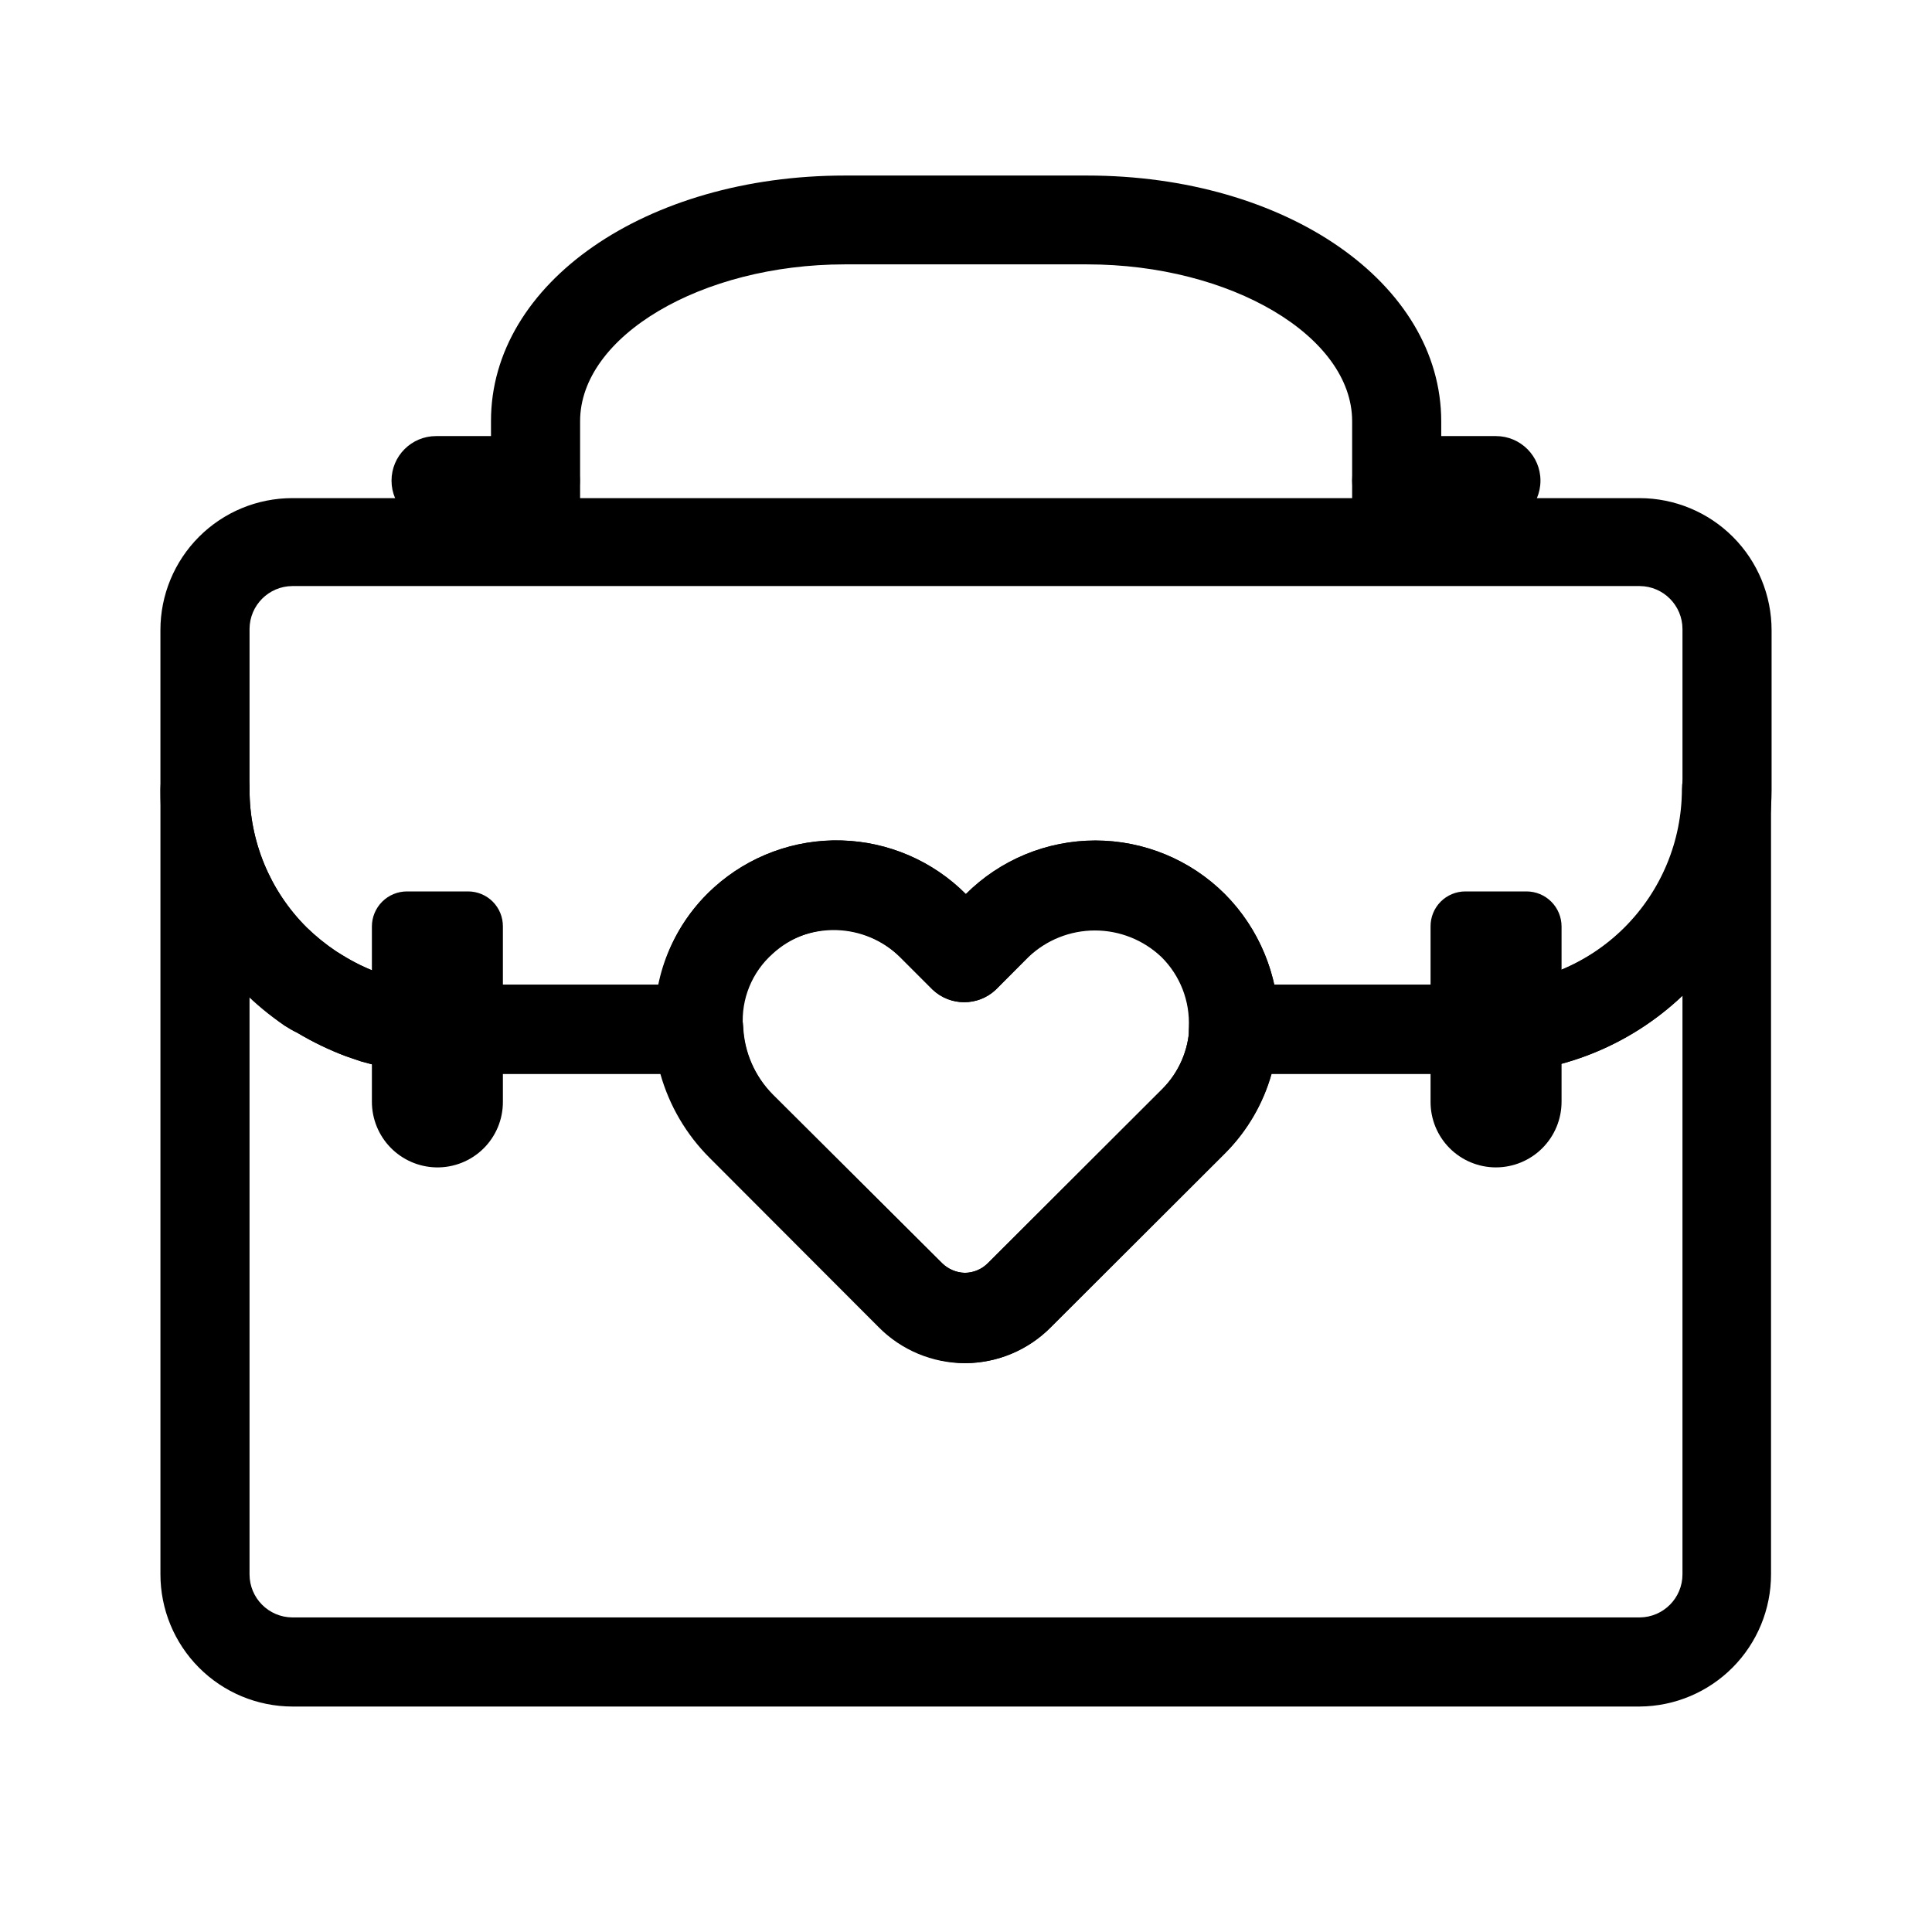
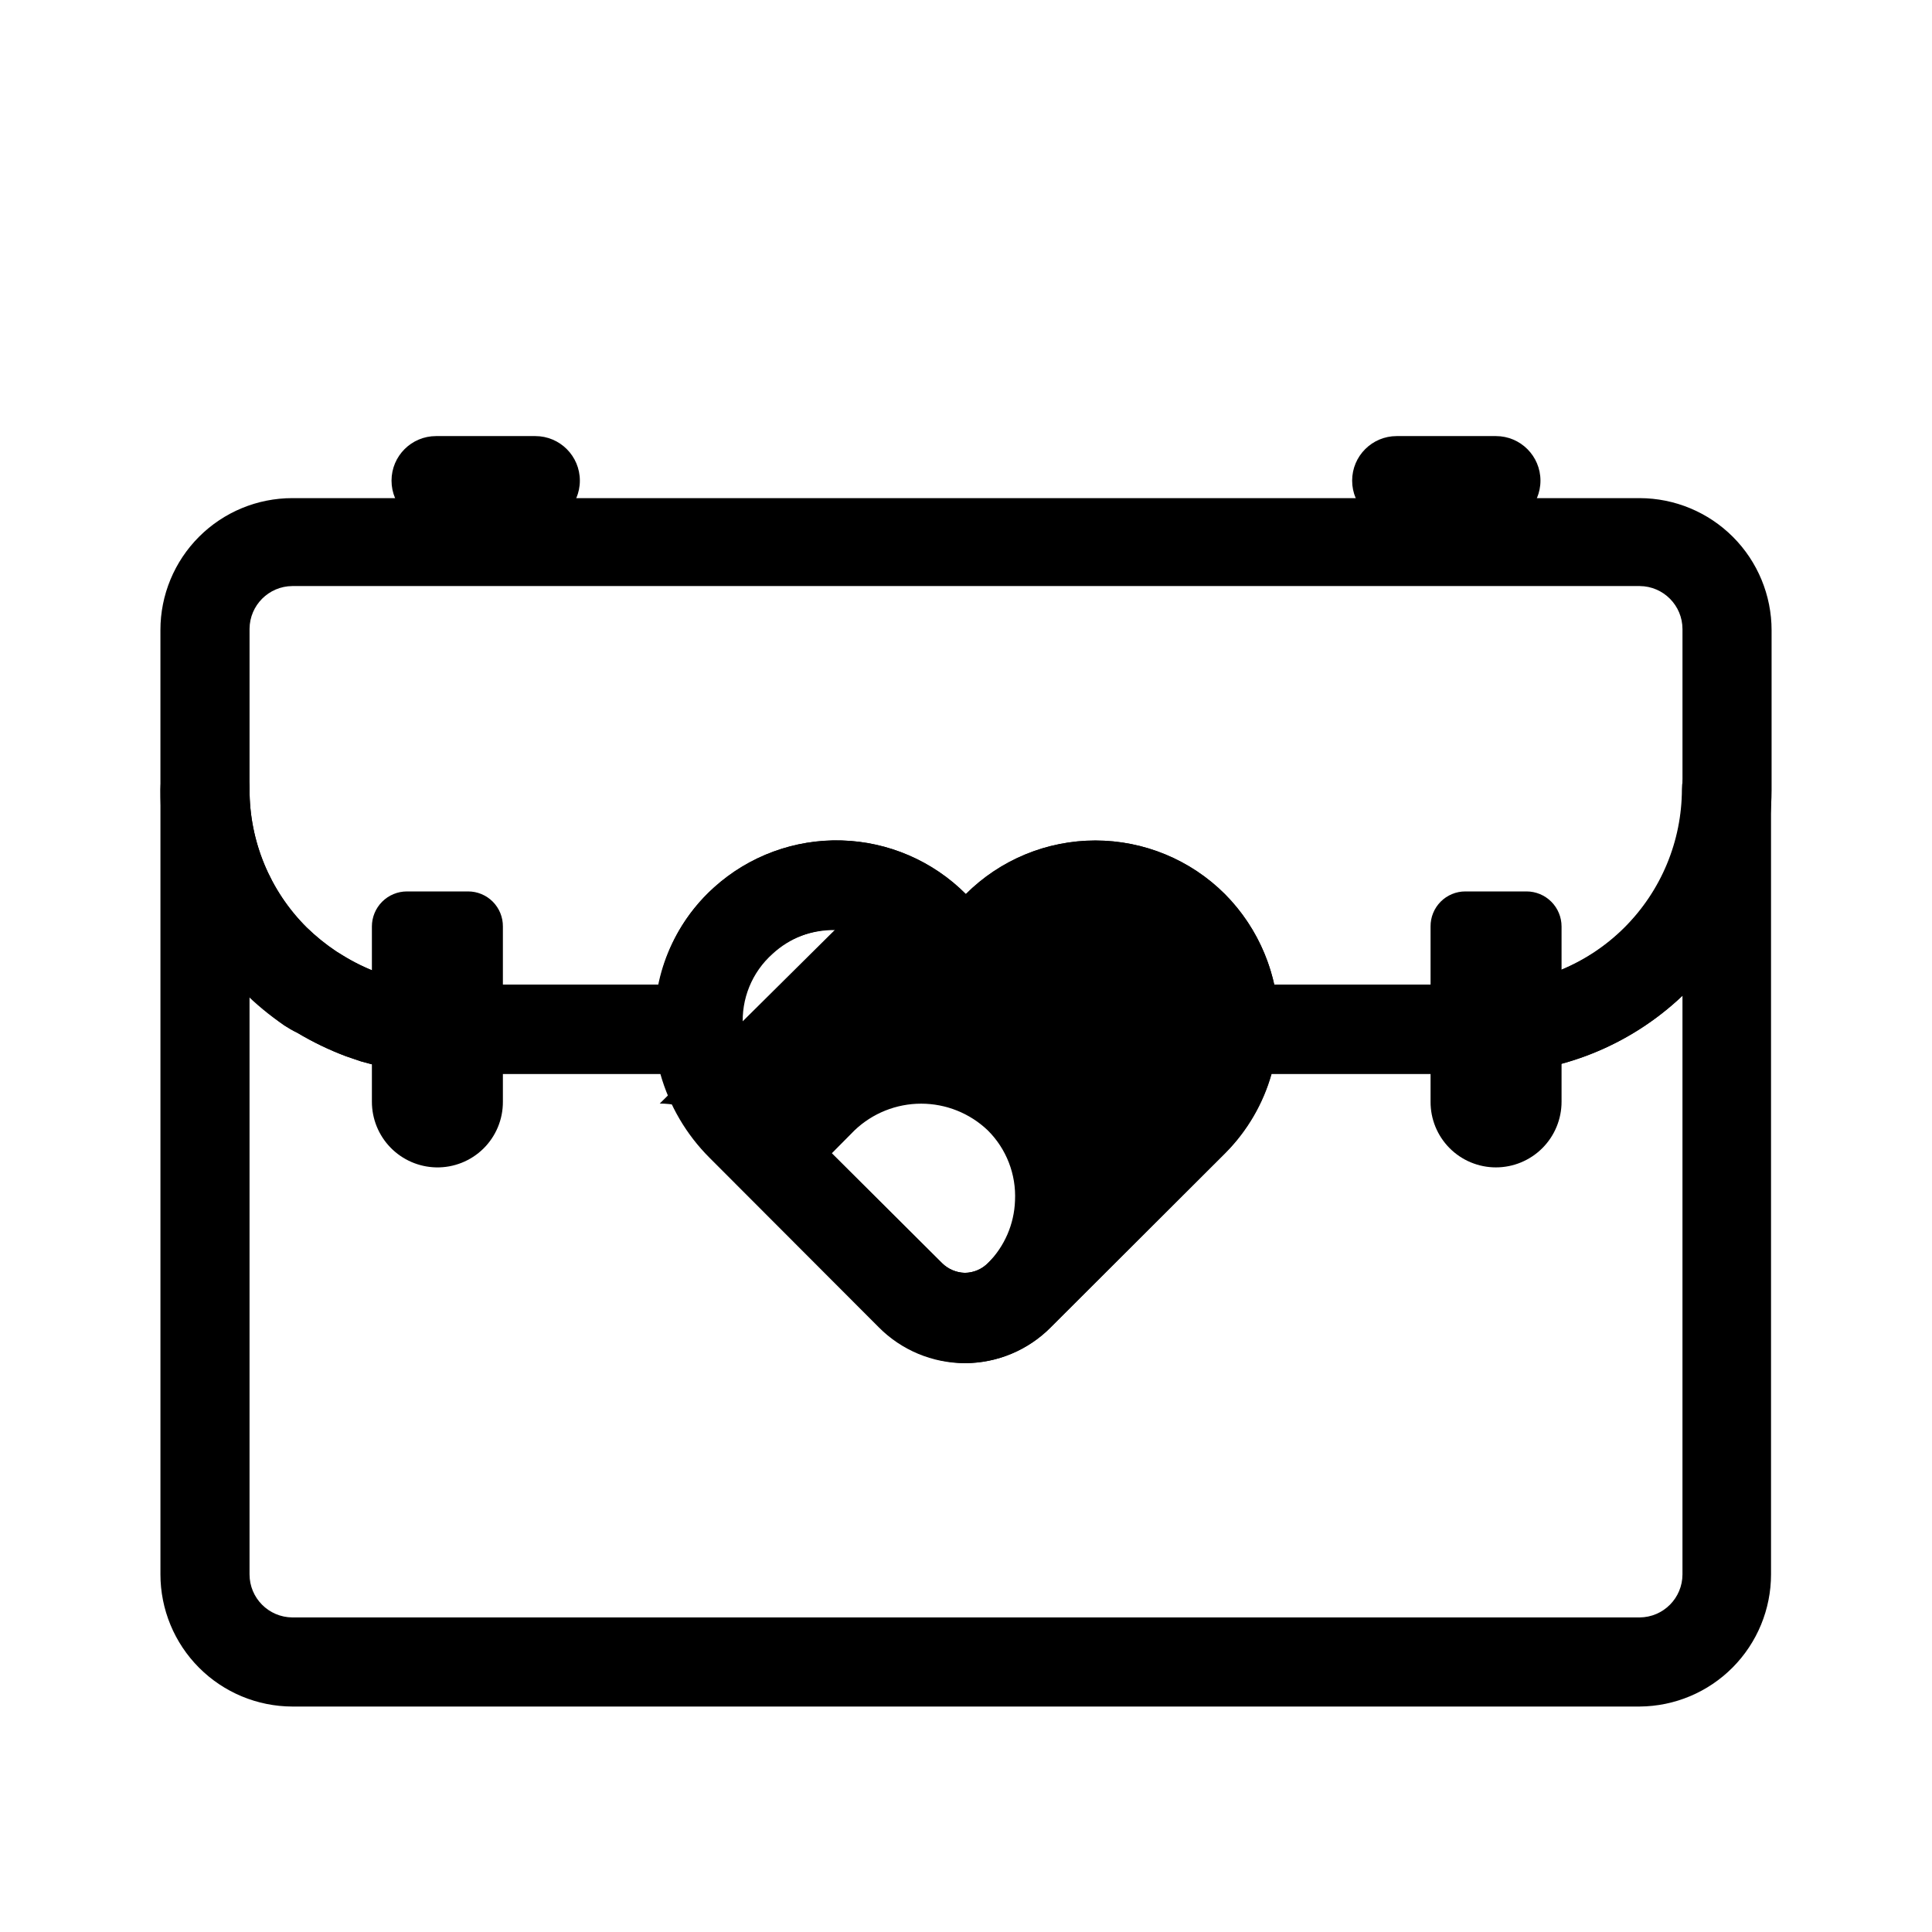
<svg xmlns="http://www.w3.org/2000/svg" fill="#000000" width="800px" height="800px" version="1.1" viewBox="144 144 512 512">
  <g>
    <path d="m578.54 596.25h-357.07c-9.277-0.023-18.168-3.723-24.719-10.289-6.555-6.566-10.234-15.465-10.234-24.742v-208.06c0-6.523 5.289-11.809 11.809-11.809 6.523 0 11.809 5.285 11.809 11.809-0.051 13.73 5.391 26.91 15.113 36.605 2.43 2.356 5.062 4.488 7.875 6.375l1.652 1.023c3.012 1.863 6.199 3.422 9.523 4.644l2.363 0.867c2.441 0.629 5.039 1.258 7.871 1.73 2.606 0.406 5.238 0.59 7.871 0.551h66.754c6.285-0.008 11.477 4.906 11.809 11.18 0.301 6.754 3.106 13.152 7.875 17.949l44.789 44.633c1.613 1.609 3.785 2.539 6.062 2.598 2.309-0.02 4.516-0.953 6.141-2.598l46.207-46.129c4.391-4.41 6.949-10.316 7.164-16.531 0.371-6.184 5.457-11.027 11.652-11.102h66.992-0.004c13.746 0 26.93-5.453 36.656-15.164 9.727-9.715 15.203-22.887 15.223-36.633 0-6.523 5.285-11.809 11.809-11.809 6.519 0 11.809 5.285 11.809 11.809v208.06c0 9.25-3.66 18.125-10.18 24.688-6.516 6.562-15.367 10.281-24.617 10.344zm-368.41-188.38v153.35c0 6.273 5.062 11.371 11.336 11.414h357.07c6.273-0.043 11.336-5.141 11.336-11.414v-153.35c-13.992 13.309-32.566 20.719-51.875 20.703h-56.996c-2.223 7.902-6.422 15.109-12.199 20.938l-46.289 46.207v0.004c-6.031 6.094-14.25 9.527-22.828 9.527s-16.797-3.434-22.828-9.527l-44.793-44.871c-6.199-6.176-10.699-13.852-13.066-22.277h-57.152c-3.82-0.008-7.637-0.297-11.414-0.867-3.637-0.609-7.238-1.426-10.785-2.438l-3.938-1.34h0.004c-4.481-1.684-8.801-3.766-12.91-6.219-1.195-0.582-2.352-1.242-3.465-1.969-3.281-2.367-6.359-5-9.211-7.871z" />
    <path d="m538 428.57h-67.148c-3.215 0.004-6.293-1.305-8.523-3.625-2.227-2.316-3.414-5.441-3.285-8.656 0.344-6.965-2.289-13.746-7.242-18.656-4.758-4.523-11.07-7.047-17.633-7.047-6.566 0-12.879 2.523-17.633 7.047l-8.66 8.66c-4.695 4.398-11.996 4.398-16.688 0l-8.66-8.66c-4.547-4.434-10.602-6.988-16.953-7.148-6.348-0.16-12.527 2.082-17.289 6.281-5.473 4.863-8.379 11.988-7.875 19.289 0.152 3.25-1.012 6.43-3.227 8.816-2.231 2.359-5.332 3.699-8.582 3.699h-66.754c-3.82-0.008-7.637-0.297-11.414-0.867-3.637-0.609-7.238-1.426-10.785-2.438l-3.938-1.34h0.004c-4.481-1.684-8.801-3.766-12.91-6.219-1.195-0.582-2.352-1.242-3.465-1.969-3.934-2.656-7.598-5.688-10.941-9.051-14.094-14.117-21.973-33.27-21.887-53.215v-42.512c0-9.27 3.684-18.16 10.238-24.715 6.555-6.555 15.445-10.234 24.715-10.234h357.07c9.277 0.02 18.168 3.719 24.719 10.285 6.555 6.57 10.234 15.469 10.234 24.742v42.434c-0.125 19.945-8.133 39.035-22.273 53.102-14.141 14.07-33.273 21.977-53.219 21.996zm-56.285-23.617h56.285c13.742 0 26.926-5.453 36.652-15.164 9.727-9.715 15.203-22.887 15.223-36.633v-42.43c0-6.273-5.062-11.371-11.336-11.414h-357.07c-6.242 0.043-11.293 5.094-11.336 11.336v42.508c-0.051 13.73 5.391 26.91 15.113 36.605 2.418 2.367 5.055 4.504 7.875 6.375l1.652 1.023c3.012 1.863 6.199 3.422 9.523 4.644l2.363 0.867c2.441 0.629 5.039 1.258 7.871 1.73 2.606 0.406 5.238 0.59 7.871 0.551h56.207c1.945-9.969 7.086-19.031 14.641-25.82 9.227-8.305 21.293-12.746 33.699-12.406 12.41 0.336 24.215 5.426 32.977 14.219 9.109-9.098 21.453-14.203 34.324-14.203 12.871 0 25.215 5.106 34.32 14.203 6.559 6.602 11.117 14.926 13.148 24.008z" />
    <path d="m259.56 453.37c-4.547-0.102-8.871-1.98-12.051-5.234-3.176-3.25-4.953-7.617-4.953-12.164v-46.445c0-2.461 0.977-4.824 2.719-6.566 1.742-1.742 4.106-2.723 6.57-2.723h16.215c2.457 0 4.812 0.984 6.543 2.727 1.727 1.746 2.688 4.109 2.668 6.562v46.445c0.023 4.676-1.848 9.164-5.184 12.441-3.336 3.273-7.856 5.062-12.527 4.957z" />
    <path d="m540.43 453.37c-4.606 0-9.023-1.836-12.273-5.102s-5.062-7.688-5.043-12.297v-46.445c-0.02-2.453 0.941-4.816 2.668-6.562 1.73-1.742 4.086-2.727 6.543-2.727h16.215c2.465 0 4.828 0.98 6.57 2.723 1.742 1.742 2.719 4.106 2.719 6.566v46.445c0 4.613-1.832 9.039-5.094 12.301-3.266 3.266-7.688 5.098-12.305 5.098z" />
-     <path d="m514.14 298.92c-6.523 0-11.809-5.285-11.809-11.809v-31.488c0-22.516-32.195-41.562-70.219-41.562h-64.238c-38.023 0-70.141 19.051-70.141 41.562v31.488h0.004c0 6.523-5.289 11.809-11.809 11.809-6.523 0-11.809-5.285-11.809-11.809v-31.488c-0.078-36.684 41.172-65.102 93.754-65.102h64.234c52.59 0 93.836 28.418 93.836 65.18v31.488c-0.043 6.492-5.316 11.73-11.805 11.73z" />
    <path d="m285.86 283.18h-26.293c-6.523 0-11.809-5.285-11.809-11.805 0-6.523 5.285-11.809 11.809-11.809h26.293c6.519 0 11.809 5.285 11.809 11.809 0 6.519-5.289 11.805-11.809 11.805z" />
    <path d="m540.43 283.18h-26.289c-6.523 0-11.809-5.285-11.809-11.805 0-6.523 5.285-11.809 11.809-11.809h26.293-0.004c6.523 0 11.809 5.285 11.809 11.809 0 6.519-5.285 11.805-11.809 11.805z" />
-     <path d="m400 505.25c-8.543-0.055-16.719-3.477-22.75-9.523l-44.793-44.871c-8.941-8.918-14.246-20.844-14.879-33.457-0.914-14.492 4.894-28.602 15.746-38.258 9.227-8.305 21.289-12.746 33.699-12.406 12.406 0.336 24.211 5.426 32.977 14.219 9.105-9.098 21.449-14.203 34.32-14.203 12.871 0 25.215 5.106 34.32 14.203 9.059 9.125 14.141 21.465 14.141 34.32 0 12.859-5.082 25.195-14.141 34.324l-46.289 46.207h0.004c-5.93 5.953-13.957 9.344-22.355 9.445zm-34.637-114.93c-6.156-0.027-12.09 2.277-16.613 6.453-5.469 4.863-8.375 11.988-7.871 19.289 0.289 6.777 3.094 13.207 7.871 18.027l44.871 44.633c1.613 1.609 3.785 2.539 6.062 2.598 2.309-0.02 4.516-0.953 6.141-2.598l46.207-46.129c4.391-4.41 6.949-10.316 7.164-16.531 0.344-6.965-2.289-13.75-7.242-18.656-4.754-4.527-11.07-7.051-17.633-7.051s-12.879 2.523-17.633 7.051l-8.816 8.895c-4.695 4.398-11.996 4.398-16.688 0l-8.66-8.66c-4.633-4.648-10.914-7.281-17.477-7.32z" />
+     <path d="m400 505.25c-8.543-0.055-16.719-3.477-22.75-9.523l-44.793-44.871c-8.941-8.918-14.246-20.844-14.879-33.457-0.914-14.492 4.894-28.602 15.746-38.258 9.227-8.305 21.289-12.746 33.699-12.406 12.406 0.336 24.211 5.426 32.977 14.219 9.105-9.098 21.449-14.203 34.32-14.203 12.871 0 25.215 5.106 34.32 14.203 9.059 9.125 14.141 21.465 14.141 34.32 0 12.859-5.082 25.195-14.141 34.324l-46.289 46.207h0.004c-5.93 5.953-13.957 9.344-22.355 9.445zm-34.637-114.93c-6.156-0.027-12.09 2.277-16.613 6.453-5.469 4.863-8.375 11.988-7.871 19.289 0.289 6.777 3.094 13.207 7.871 18.027l44.871 44.633c1.613 1.609 3.785 2.539 6.062 2.598 2.309-0.02 4.516-0.953 6.141-2.598c4.391-4.41 6.949-10.316 7.164-16.531 0.344-6.965-2.289-13.75-7.242-18.656-4.754-4.527-11.07-7.051-17.633-7.051s-12.879 2.523-17.633 7.051l-8.816 8.895c-4.695 4.398-11.996 4.398-16.688 0l-8.66-8.66c-4.633-4.648-10.914-7.281-17.477-7.32z" />
  </g>
</svg>